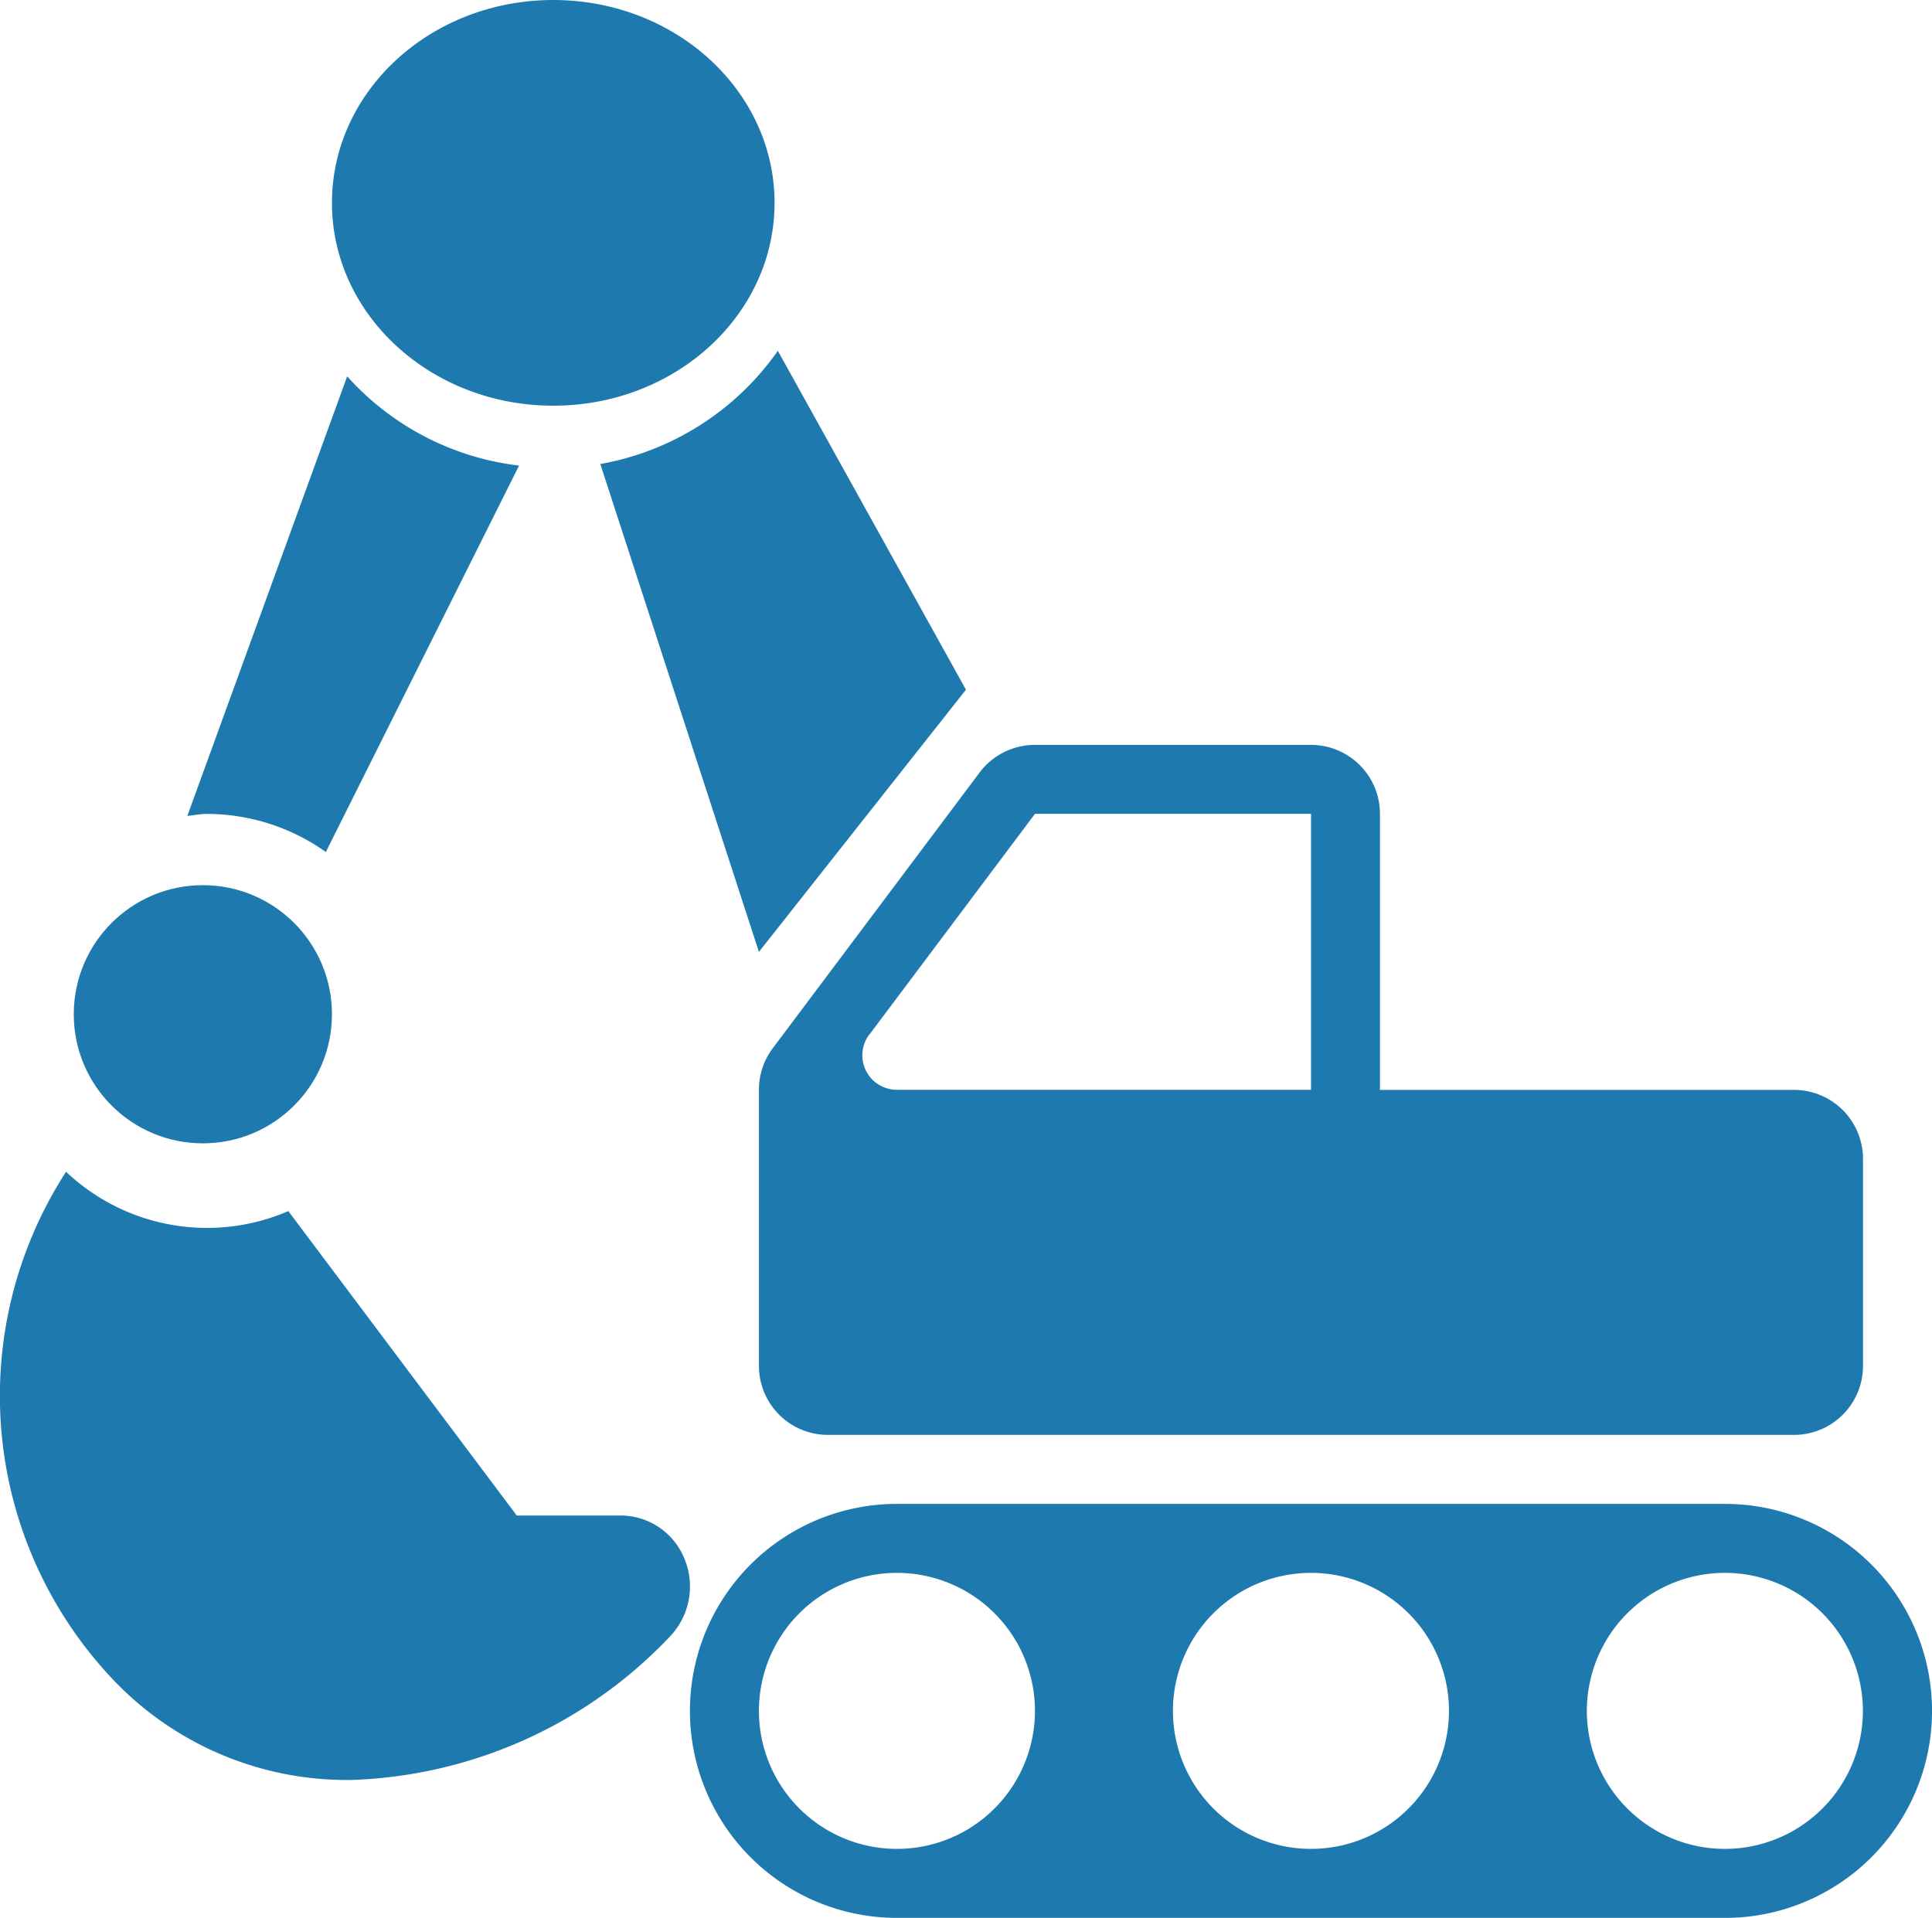
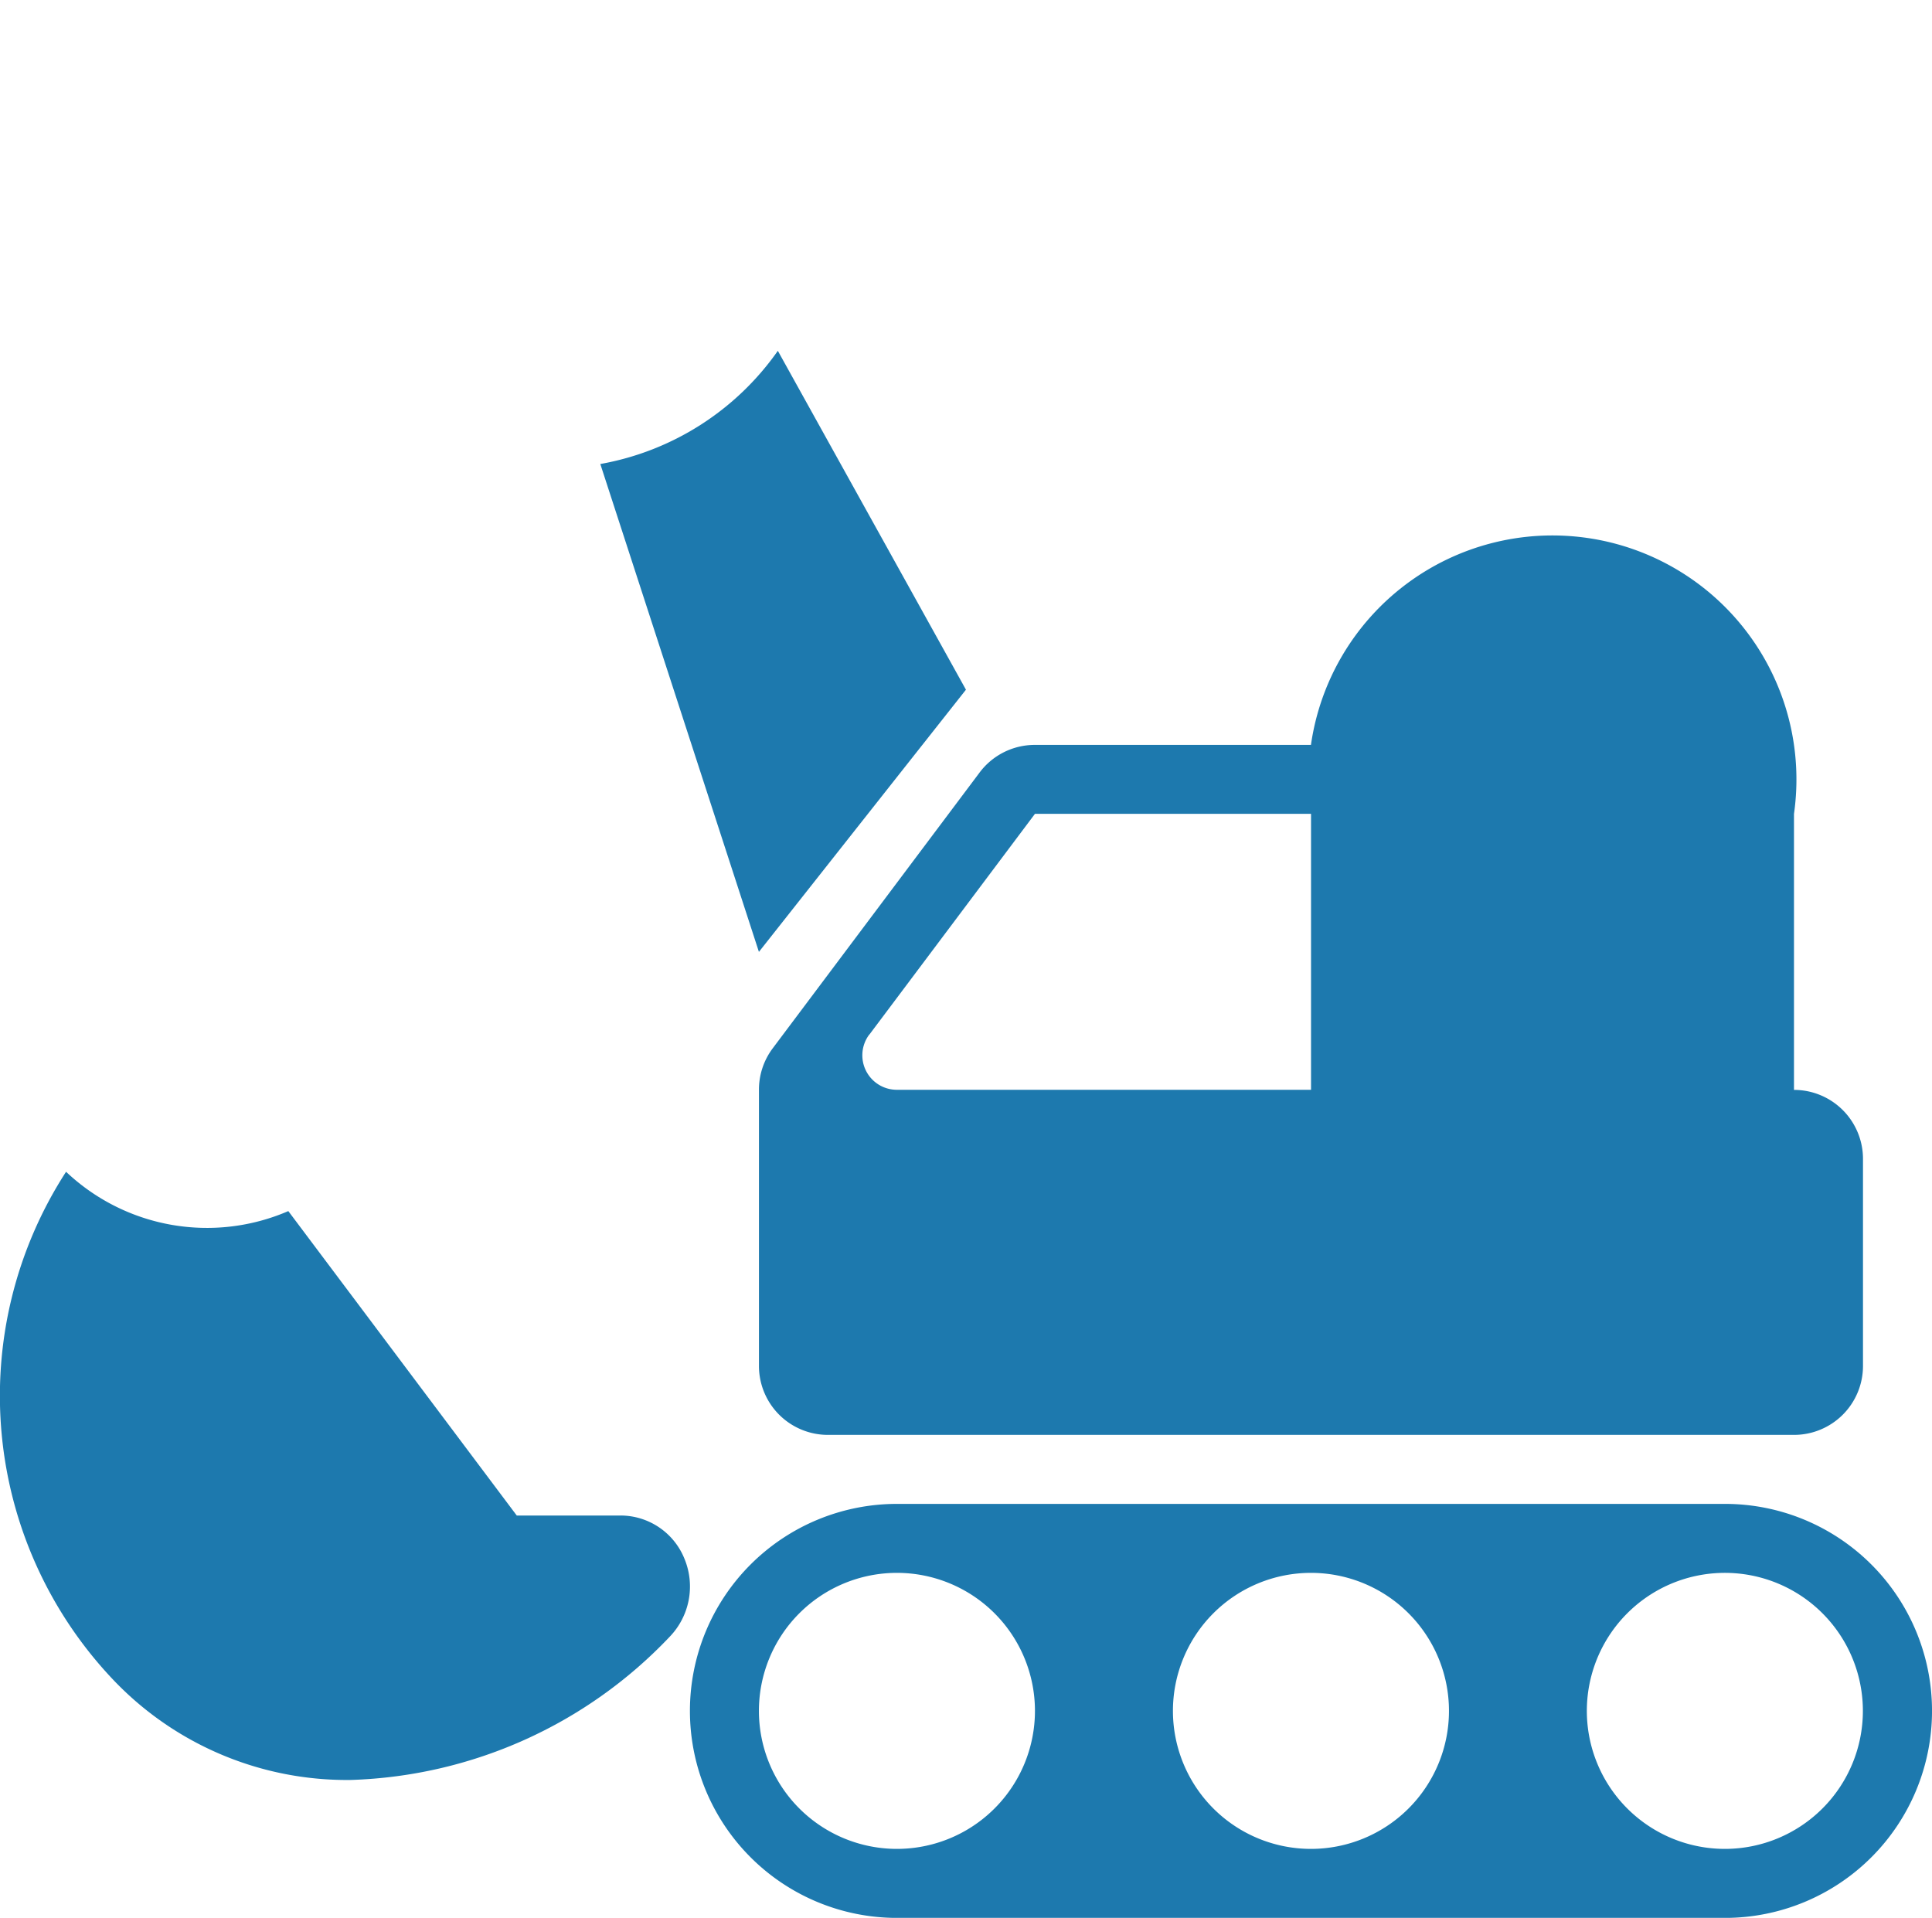
<svg xmlns="http://www.w3.org/2000/svg" width="52.381" height="52" viewBox="0 0 52.381 52">
  <g id="Heavy_Equipment_Monitoring" data-name="Heavy Equipment Monitoring" transform="translate(-4365.202 -226.575)">
    <path id="Path_80524" data-name="Path 80524" d="M40.062,24H17.611a5.612,5.612,0,1,0,0,11.225H40.062a5.612,5.612,0,1,0,0-11.225ZM17.611,33.354a3.742,3.742,0,1,1,3.742-3.742A3.742,3.742,0,0,1,17.611,33.354Zm11.225,0a3.742,3.742,0,1,1,3.742-3.742A3.742,3.742,0,0,1,28.837,33.354Zm11.225,0A3.742,3.742,0,1,1,43.8,29.612,3.742,3.742,0,0,1,40.062,33.354Z" transform="translate(4371.909 243.351)" fill="#1d79ae" />
-     <path id="Path_80525" data-name="Path 80525" d="M13,22.354v7.483a1.87,1.87,0,0,0,1.871,1.871H41.062a1.87,1.87,0,0,0,1.871-1.871V24.225a1.87,1.87,0,0,0-1.871-1.871H29.837V14.871A1.87,1.87,0,0,0,27.966,13H20.482a1.869,1.869,0,0,0-1.5.749l-5.613,7.483A1.865,1.865,0,0,0,13,22.354Zm2.994-1.5,4.49-5.986h7.484v7.483H16.741a.935.935,0,0,1-.748-1.5Z" transform="translate(4372.779 233.772)" fill="#1d79ae" />
+     <path id="Path_80525" data-name="Path 80525" d="M13,22.354v7.483a1.87,1.87,0,0,0,1.871,1.871H41.062a1.87,1.87,0,0,0,1.871-1.871V24.225a1.87,1.87,0,0,0-1.871-1.871V14.871A1.87,1.87,0,0,0,27.966,13H20.482a1.869,1.869,0,0,0-1.5.749l-5.613,7.483A1.865,1.865,0,0,0,13,22.354Zm2.994-1.5,4.49-5.986h7.484v7.483H16.741a.935.935,0,0,1-.748-1.5Z" transform="translate(4372.779 233.772)" fill="#1d79ae" />
    <path id="Path_80526" data-name="Path 80526" d="M18.834,28.508H16.011L9.817,20.253a5.558,5.558,0,0,1-6.026-1.066A11.183,11.183,0,0,0,5.107,33a8.74,8.74,0,0,0,6.406,2.677,12.44,12.44,0,0,0,8.644-3.883,1.963,1.963,0,0,0,.406-2.1,1.871,1.871,0,0,0-1.729-1.187Z" transform="translate(4363.202 239.159)" fill="#1d79ae" />
-     <circle id="Ellipse_20515" data-name="Ellipse 20515" cx="3.5" cy="3.5" r="3.5" transform="translate(4367.202 250.575)" fill="#1d79ae" />
-     <ellipse id="Ellipse_20516" data-name="Ellipse 20516" cx="6" cy="5.5" rx="6" ry="5.5" transform="translate(4374.202 226.575)" fill="#1d79ae" />
    <path id="Path_80527" data-name="Path 80527" d="M10.7,10.357,15,23.585l5.613-7.109-5.1-9.188A7.476,7.476,0,0,1,10.7,10.357Z" transform="translate(4370.778 228.799)" fill="#1d79ae" />
-     <path id="Path_80528" data-name="Path 80528" d="M8.47,20.555l5.239-10.477a7.428,7.428,0,0,1-4.66-2.42L4.715,19.576c.177-.017.348-.054.53-.054A5.569,5.569,0,0,1,8.47,20.555Z" transform="translate(4365.566 229.121)" fill="#1d79ae" />
  </g>
</svg>